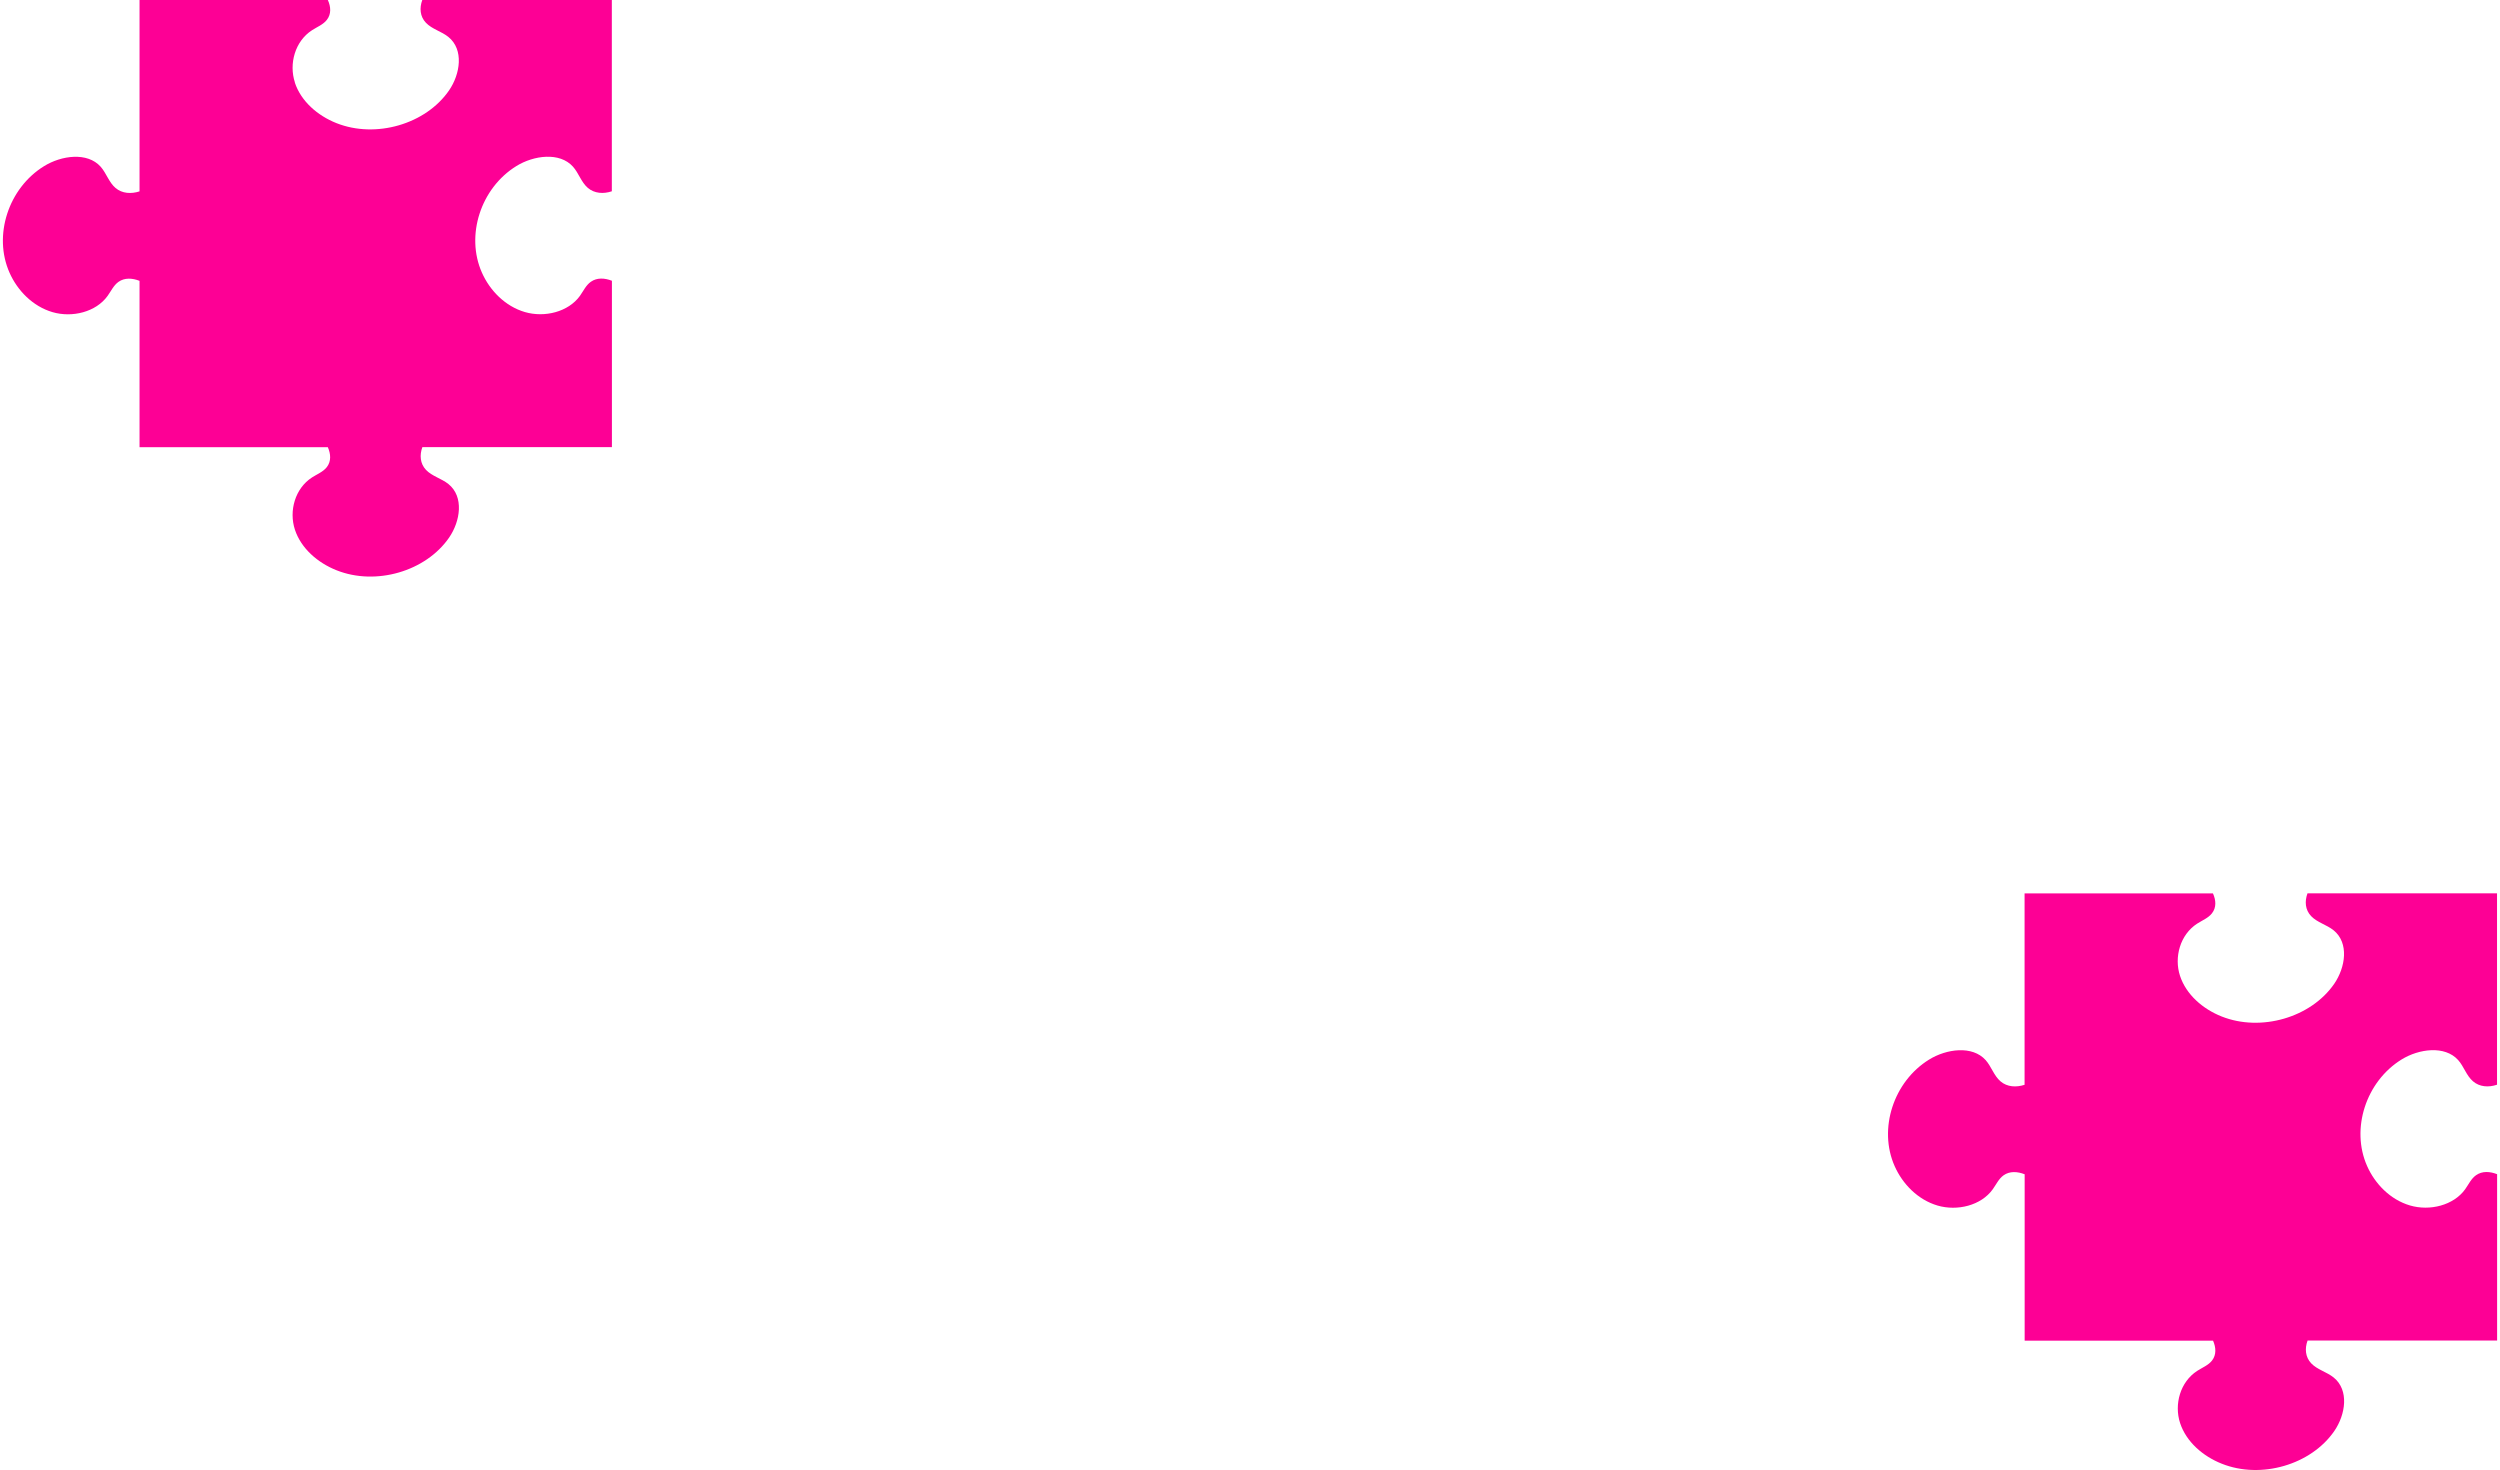
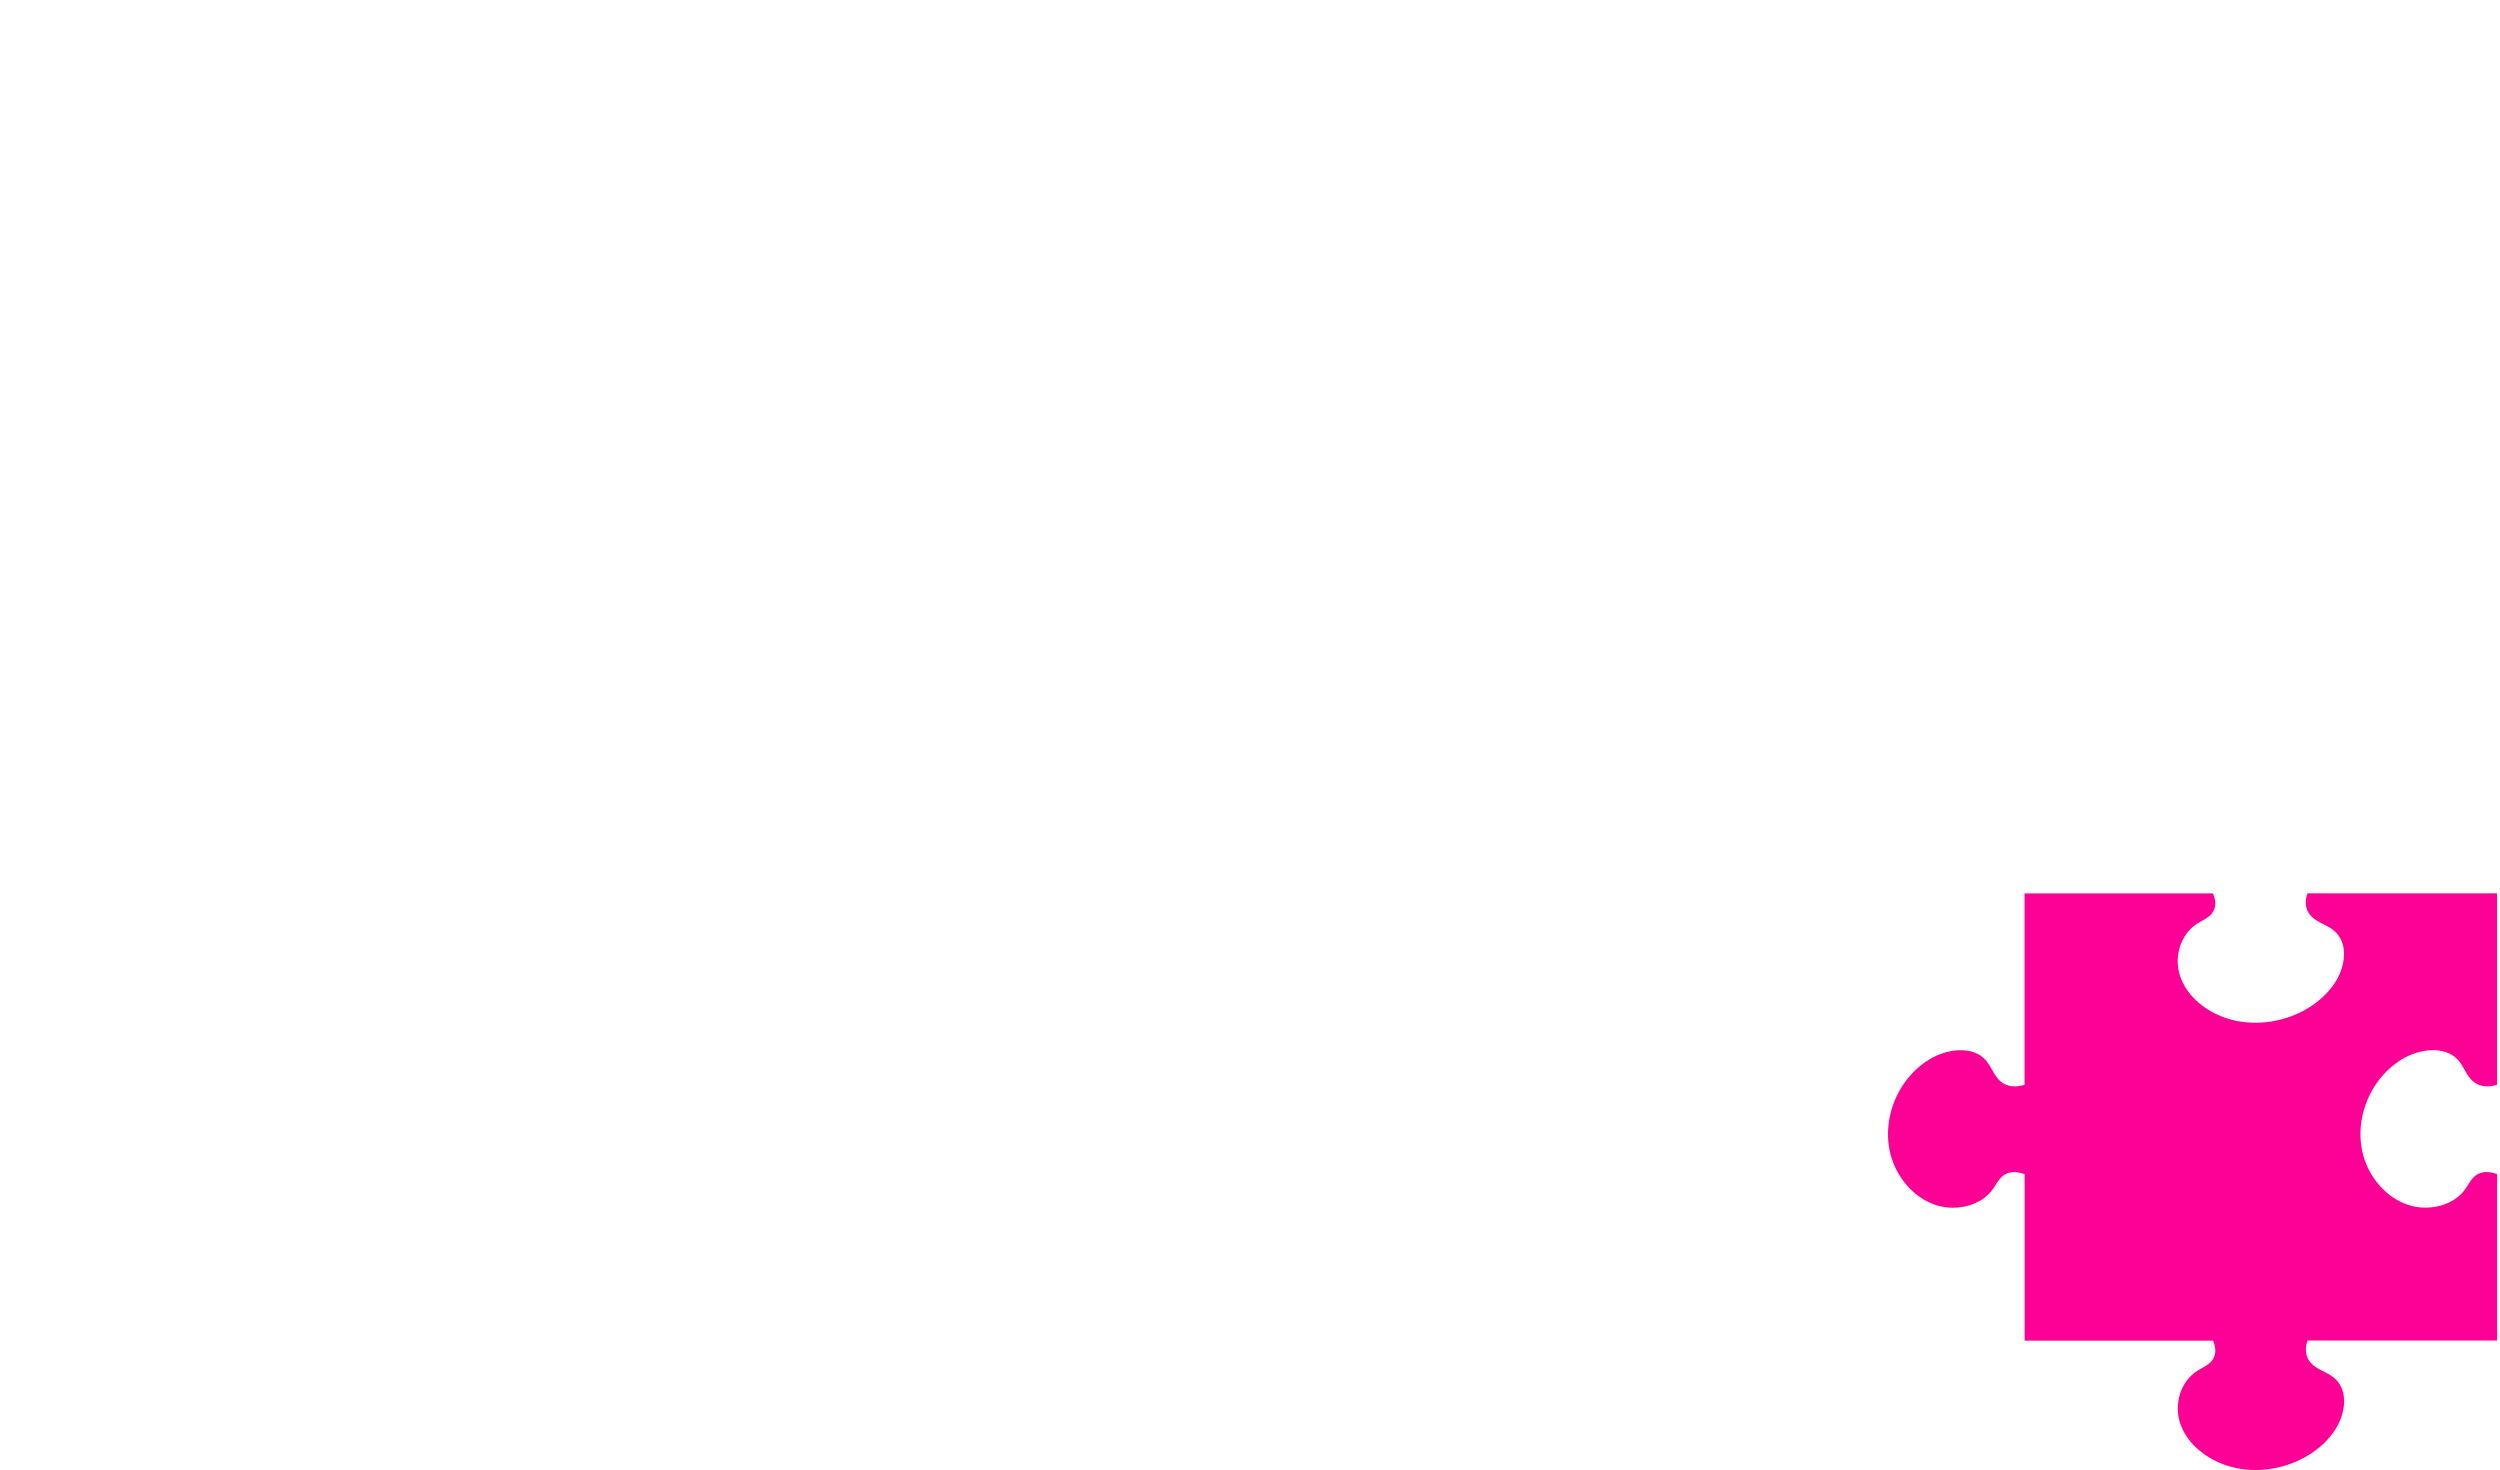
<svg xmlns="http://www.w3.org/2000/svg" id="Isolation_Mode65569be25bb5e" data-name="Isolation Mode" viewBox="0 0 301.34 177.61" aria-hidden="true" width="301px" height="177px">
  <defs>
    <linearGradient class="cerosgradient" data-cerosgradient="true" id="CerosGradient_idf1f14d27d" gradientUnits="userSpaceOnUse" x1="50%" y1="100%" x2="50%" y2="0%">
      <stop offset="0%" stop-color="#d1d1d1" />
      <stop offset="100%" stop-color="#d1d1d1" />
    </linearGradient>
    <linearGradient />
    <style>
      .cls-1-65569be25bb5e{
        fill: #fd0095;
        stroke-width: 0px;
      }
    </style>
  </defs>
-   <path class="cls-1-65569be25bb5e" d="m35.28,9.96c-.74-2.25.01-4.98,2.07-6.31.62-.4,1.35-.68,1.79-1.25.55-.7.49-1.58.12-2.4h-22.75v23.12c-1.01.33-2.1.27-2.9-.41-.81-.69-1.1-1.78-1.8-2.57-1.61-1.8-4.74-1.36-6.83-.07C.66,22.73-1.19,28.45.8,32.94c.96,2.17,2.81,4.07,5.19,4.77,2.38.7,5.26-.01,6.66-1.96.42-.58.72-1.27,1.32-1.7.74-.52,1.67-.46,2.54-.12v20.1h22.75c.36.82.42,1.7-.12,2.4-.44.57-1.17.85-1.79,1.25-2.06,1.33-2.81,4.05-2.07,6.31.74,2.25,2.74,4,5.04,4.91,4.74,1.89,10.78.13,13.59-3.95,1.36-1.98,1.82-4.94-.08-6.47-.83-.67-1.98-.94-2.71-1.71-.72-.76-.79-1.79-.44-2.75h22.9v-20.1c-.87-.34-1.8-.4-2.54.12-.6.42-.9,1.11-1.32,1.7-1.4,1.95-4.28,2.66-6.66,1.96-2.38-.7-4.23-2.6-5.19-4.77-1.99-4.49-.14-10.21,4.17-12.87,2.09-1.29,5.22-1.72,6.83.07.71.79.99,1.87,1.8,2.57.8.68,1.89.75,2.9.41V0h-22.9c-.35.96-.29,1.99.44,2.75.73.77,1.88,1.04,2.71,1.71,1.9,1.53,1.44,4.49.08,6.47-2.81,4.08-8.85,5.83-13.59,3.95-2.3-.91-4.3-2.66-5.04-4.91Z" />
  <path class="cls-1-65569be25bb5e" d="m263.03,117.9c-.74-2.25.01-4.98,2.07-6.31.62-.4,1.35-.68,1.79-1.25.55-.7.49-1.58.12-2.4h-22.76v23.12c-1.01.33-2.1.27-2.9-.41-.81-.69-1.1-1.78-1.8-2.57-1.61-1.8-4.74-1.36-6.83-.07-4.31,2.66-6.16,8.38-4.17,12.87.96,2.17,2.81,4.07,5.19,4.77,2.38.7,5.26-.01,6.66-1.96.42-.58.72-1.27,1.32-1.7.74-.52,1.67-.46,2.54-.12v20.1h22.76c.36.82.42,1.7-.12,2.4-.44.57-1.17.85-1.79,1.25-2.06,1.33-2.81,4.05-2.07,6.31.74,2.25,2.74,4,5.04,4.91,4.74,1.89,10.78.13,13.59-3.95,1.36-1.98,1.82-4.94-.08-6.47-.83-.67-1.98-.94-2.71-1.71-.72-.76-.79-1.79-.44-2.75h22.9v-20.1c-.87-.34-1.8-.4-2.54.12-.6.42-.9,1.11-1.32,1.7-1.4,1.95-4.28,2.66-6.66,1.96-2.38-.7-4.23-2.6-5.19-4.77-1.99-4.49-.14-10.21,4.17-12.87,2.09-1.29,5.22-1.72,6.83.07.71.79.99,1.88,1.8,2.57.8.69,1.89.75,2.9.41v-23.12h-22.9c-.35.96-.29,1.99.44,2.75.73.77,1.88,1.04,2.71,1.71,1.9,1.53,1.44,4.49.08,6.47-2.81,4.08-8.85,5.83-13.59,3.95-2.3-.91-4.3-2.66-5.04-4.91Z" />
</svg>